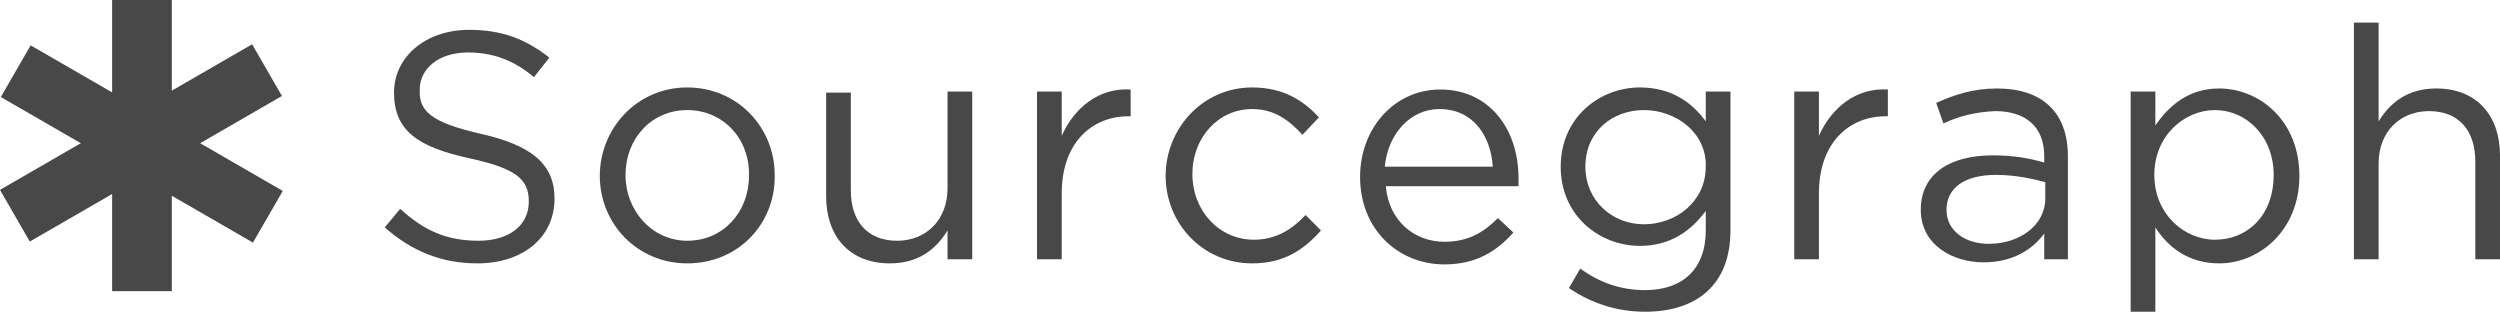
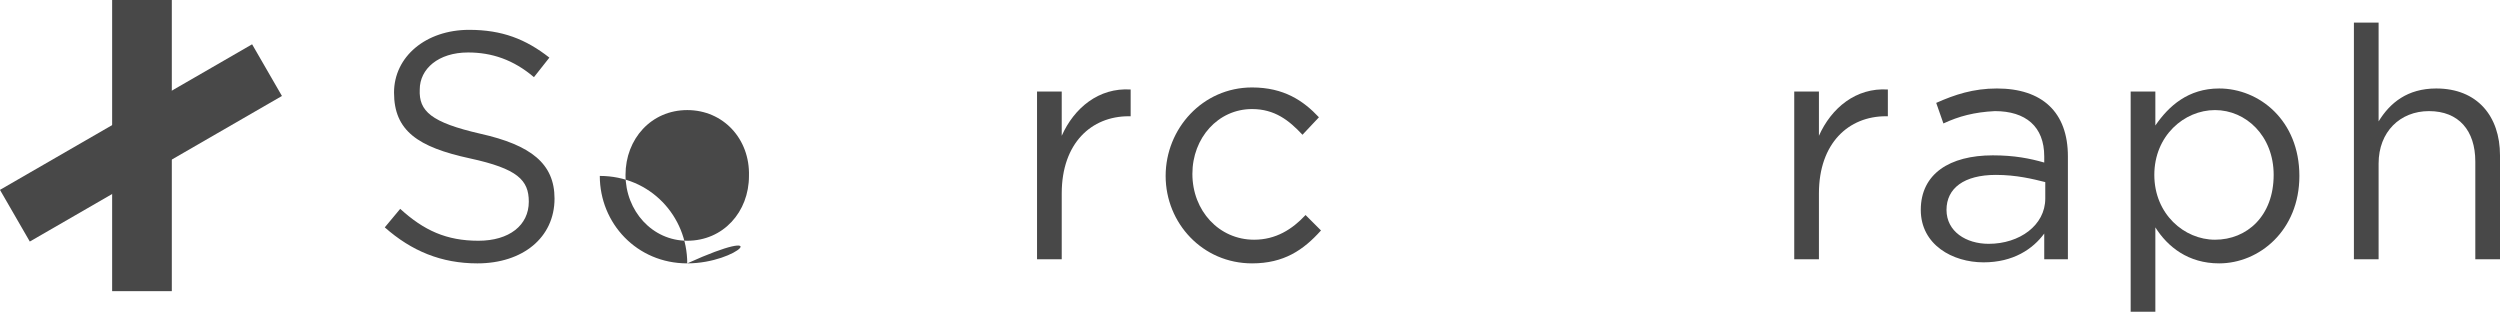
<svg xmlns="http://www.w3.org/2000/svg" version="1.1" x="0px" y="0px" width="243px" height="30.3px" viewBox="0 0 243 30.3" style="enable-background:new 0 0 243 30.3;" xml:space="preserve">
  <style type="text/css">
    .st0 {
      fill: #484848;
    }
  </style>
  <defs>
  </defs>
  <g>
    <g id="g3005_1_" transform="translate(-215.3,-205)">
      <path id="path3007_2_" class="st0" d="M262,218c4.9,1.1,7.2,2.9,7.2,6.3c0,3.8-3.1,6.3-7.5,6.3c-3.5,0-6.4-1.2-9-3.5l1.5-1.8    c2.3,2.1,4.5,3.1,7.6,3.1c3,0,4.9-1.5,4.9-3.8c0-2.1-1.1-3.2-5.7-4.2c-5.1-1.1-7.4-2.7-7.4-6.4c0-3.5,3.1-6.1,7.3-6.1    c3.2,0,5.5,0.9,7.8,2.7l-1.5,1.9c-2-1.7-4.1-2.4-6.4-2.4c-2.9,0-4.7,1.6-4.7,3.6C256,215.8,257.2,216.9,262,218L262,218z" />
-       <path id="path3009_2_" class="st0" d="M282.1,230.6c-4.9,0-8.5-3.9-8.5-8.5c0-4.6,3.6-8.6,8.5-8.6c4.9,0,8.5,3.9,8.5,8.5    C290.7,226.7,287.1,230.6,282.1,230.6z M282.1,215.7c-3.5,0-6,2.8-6,6.3s2.6,6.4,6,6.4c3.5,0,6-2.8,6-6.3    C288.2,218.5,285.6,215.7,282.1,215.7z" />
-       <path id="path3011_2_" class="st0" d="M307.4,213.9h2.4v16.3h-2.4v-2.8c-1.1,1.8-2.8,3.2-5.6,3.2c-4,0-6.2-2.7-6.2-6.5v-10.1h2.4    v9.5c0,3,1.6,4.9,4.5,4.9c2.8,0,4.9-2,4.9-5.1V213.9L307.4,213.9z" />
+       <path id="path3009_2_" class="st0" d="M282.1,230.6c-4.9,0-8.5-3.9-8.5-8.5c4.9,0,8.5,3.9,8.5,8.5    C290.7,226.7,287.1,230.6,282.1,230.6z M282.1,215.7c-3.5,0-6,2.8-6,6.3s2.6,6.4,6,6.4c3.5,0,6-2.8,6-6.3    C288.2,218.5,285.6,215.7,282.1,215.7z" />
      <path id="path3013_2_" class="st0" d="M318.5,230.2h-2.4v-16.3h2.4v4.3c1.2-2.7,3.6-4.7,6.7-4.5v2.6H325c-3.6,0-6.5,2.6-6.5,7.5    V230.2z" />
      <path id="path3015_2_" class="st0" d="M337,230.6c-4.8,0-8.4-3.9-8.4-8.5c0-4.6,3.6-8.6,8.4-8.6c3.1,0,5,1.3,6.5,2.9l-1.6,1.7    c-1.3-1.4-2.7-2.5-4.9-2.5c-3.3,0-5.8,2.8-5.8,6.3c0,3.6,2.6,6.4,6,6.4c2.1,0,3.7-1,5-2.4l1.5,1.5    C342,229.3,340.1,230.6,337,230.6z" />
-       <path id="path3017_2_" class="st0" d="M355.7,228.5c2.3,0,3.8-0.9,5.2-2.3l1.5,1.4c-1.6,1.8-3.6,3.1-6.7,3.1    c-4.5,0-8.2-3.4-8.2-8.5c0-4.7,3.3-8.5,7.8-8.5c4.8,0,7.6,3.9,7.6,8.6c0,0.2,0,0.5,0,0.8h-12.9    C350.3,226.5,352.8,228.5,355.7,228.5L355.7,228.5z M360.4,221.2c-0.2-3-1.9-5.6-5.2-5.6c-2.8,0-5,2.4-5.3,5.6H360.4L360.4,221.2z    " />
-       <path id="path3019_2_" class="st0" d="M375.2,235.3c-2.7,0-5.2-0.8-7.4-2.3l1.1-1.9c1.9,1.4,4,2.1,6.3,2.1c3.6,0,5.9-2,5.9-5.8    v-1.9c-1.4,1.9-3.4,3.4-6.4,3.4c-3.9,0-7.7-2.9-7.7-7.7c0-4.8,3.8-7.7,7.7-7.7c3.1,0,5.1,1.5,6.4,3.3v-2.9h2.4v13.5    C383.5,232.7,380.2,235.3,375.2,235.3L375.2,235.3z M375.1,215.7c-3.1,0-5.7,2.1-5.7,5.5c0,3.3,2.6,5.6,5.7,5.6c3.1,0,6-2.2,6-5.6    C381.2,217.9,378.2,215.7,375.1,215.7z" />
      <path id="path3021_2_" class="st0" d="M392.1,230.2h-2.4v-16.3h2.4v4.3c1.2-2.7,3.6-4.7,6.7-4.5v2.6h-0.2c-3.6,0-6.5,2.6-6.5,7.5    V230.2z" />
      <path id="path3023_2_" class="st0" d="M404.2,217l-0.7-2c1.8-0.8,3.6-1.4,5.9-1.4c4.4,0,6.9,2.3,6.9,6.6v10H414v-2.5    c-1.1,1.5-3,2.8-5.9,2.8c-3,0-6.1-1.7-6.1-5.1c0-3.5,2.8-5.3,7-5.3c2.1,0,3.6,0.3,5,0.7v-0.6c0-2.9-1.8-4.4-4.8-4.4    C407.2,215.9,405.7,216.3,404.2,217z M404.5,225.4c0,2.1,1.9,3.3,4.1,3.3c3,0,5.5-1.8,5.5-4.4v-1.6c-1.2-0.3-2.8-0.7-4.8-0.7    C406.2,222,404.5,223.3,404.5,225.4z" />
      <path id="path3025_2_" class="st0" d="M431,230.6c-3,0-5-1.6-6.2-3.5v8.2h-2.4v-21.4h2.4v3.3c1.3-1.9,3.2-3.6,6.2-3.6    c3.9,0,7.8,3.1,7.8,8.5C438.8,227.4,434.9,230.6,431,230.6z M430.6,215.7c-3,0-5.9,2.5-5.9,6.3c0,3.8,2.9,6.3,5.9,6.3    c3.1,0,5.7-2.3,5.7-6.3C436.3,218.2,433.6,215.7,430.6,215.7z" />
      <path id="path3027_2_" class="st0" d="M446.5,230.2h-2.4v-23h2.4v9.6c1.1-1.8,2.8-3.2,5.6-3.2c4,0,6.2,2.7,6.2,6.5v10.1h-2.4v-9.5    c0-3-1.6-4.9-4.5-4.9c-2.8,0-4.9,2-4.9,5.1V230.2z" />
    </g>
    <g>
      <rect x="10.9" class="st0" width="5.8" height="28.3" />
-       <rect x="10.9" y="-0.2" transform="matrix(0.5 -0.866 0.866 0.5 -5.198 18.971)" class="st0" width="5.8" height="28.3" />
      <rect x="10.8" y="-0.3" transform="matrix(-0.5 -0.866 0.866 -0.5 8.557 32.681)" class="st0" width="5.8" height="28.3" />
    </g>
  </g>
</svg>